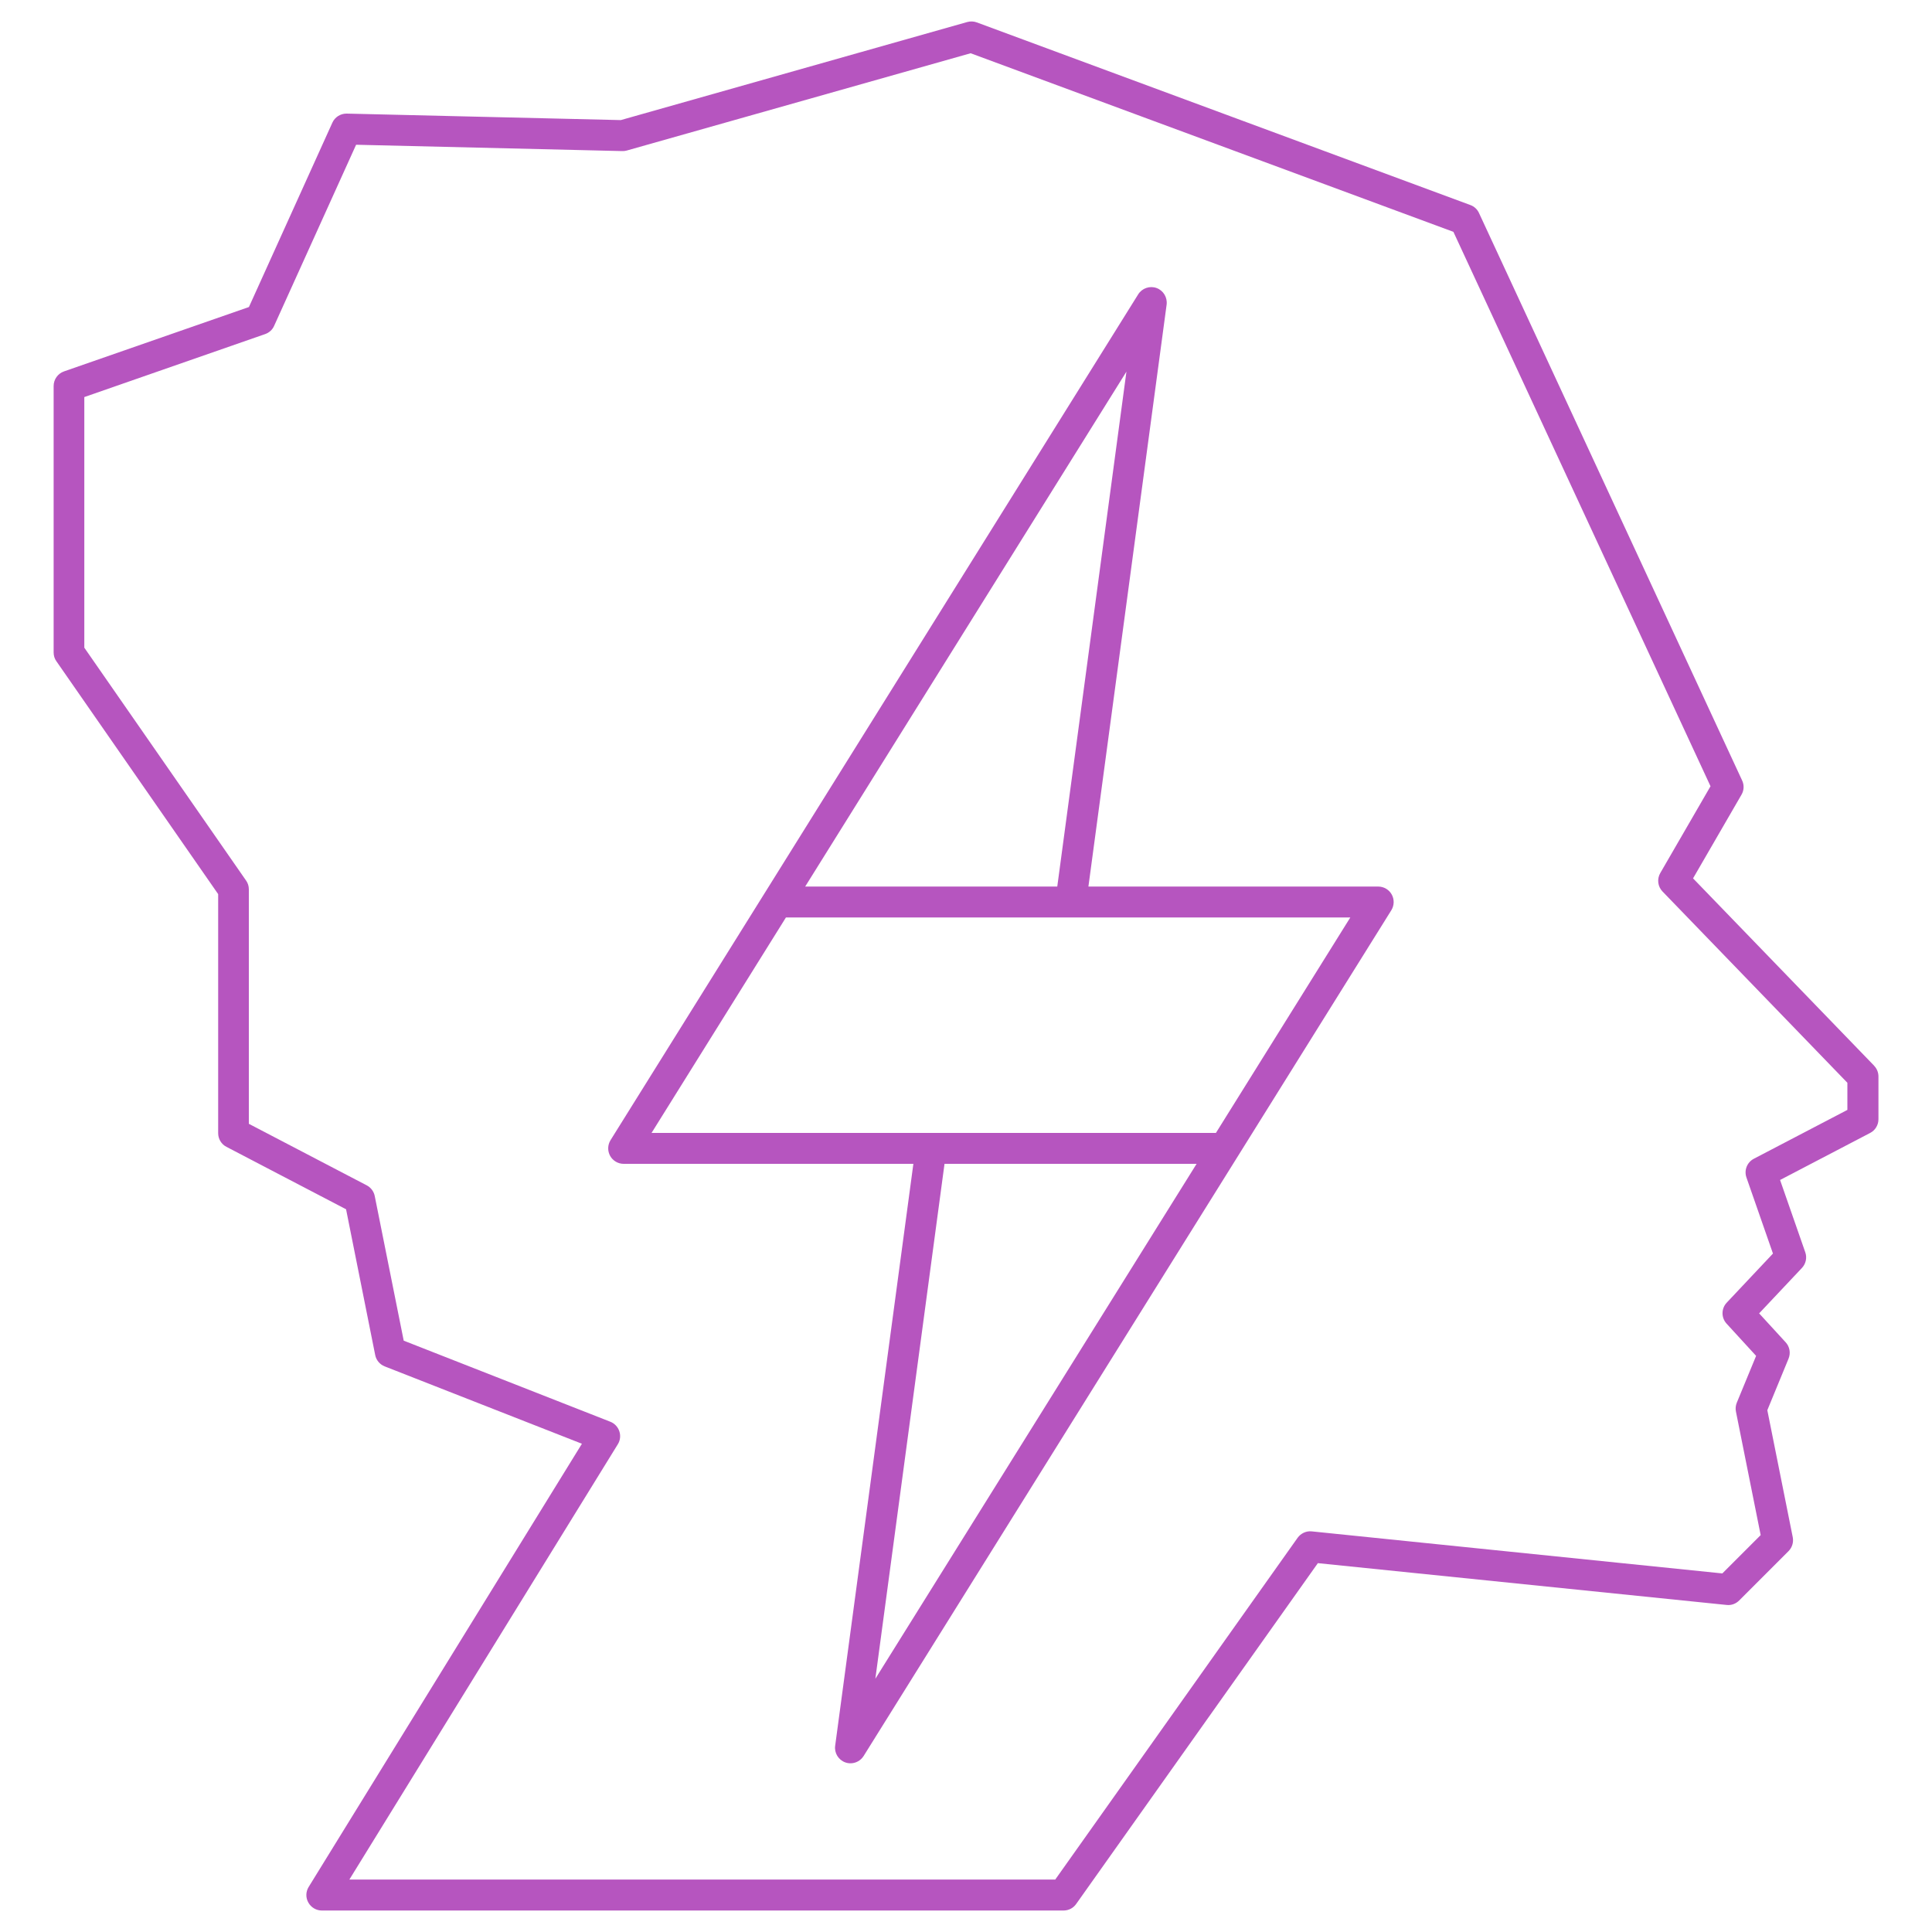
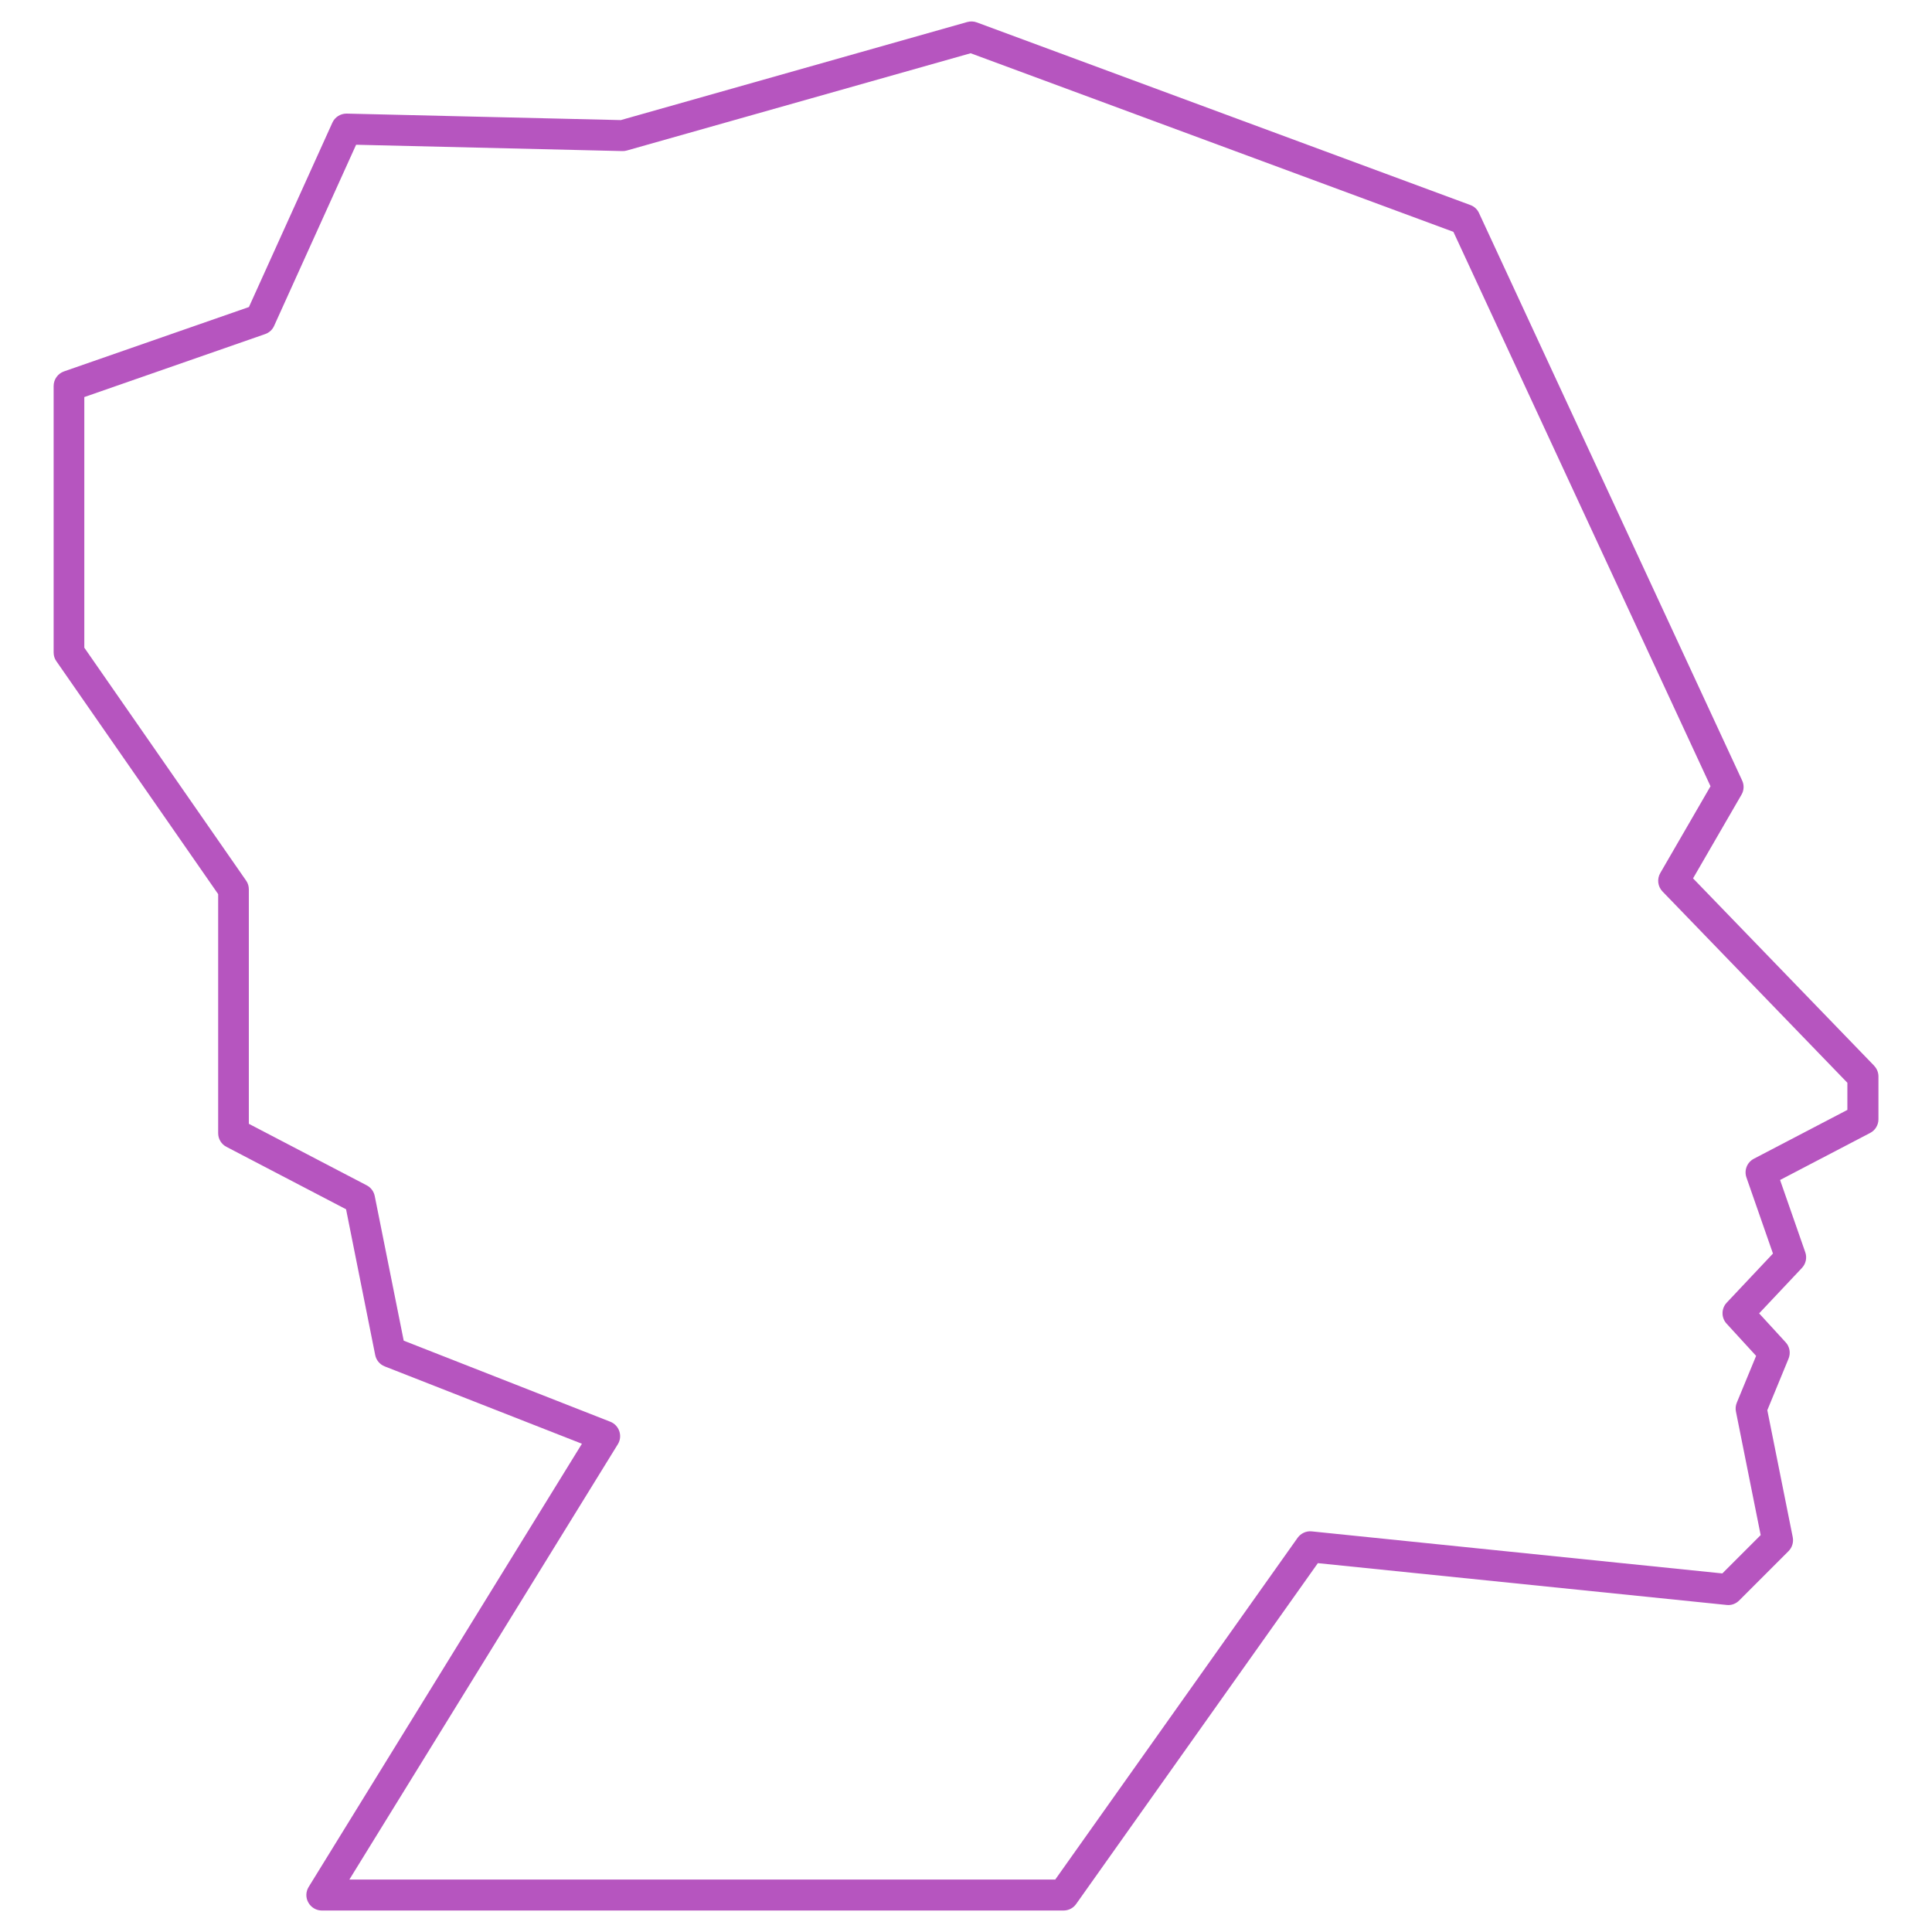
<svg xmlns="http://www.w3.org/2000/svg" id="Layer_1" data-name="Layer 1" viewBox="0 0 250 250">
  <defs>
    <style>
      .cls-1 {
        fill: #b655bf;
        stroke-width: 0px;
      }
    </style>
  </defs>
-   <path class="cls-1" d="m178.33,114.72h-37.49l10.12-75.3c.12-.93-.42-1.83-1.3-2.15-.88-.32-1.88.02-2.38.82l-48.39,77.57-19.89,31.88c-.38.62-.4,1.39-.05,2.03.35.63,1.02,1.03,1.75,1.03h37.49l-10.12,75.3c-.13.93.42,1.83,1.3,2.15.22.08.45.12.68.12.67,0,1.32-.34,1.7-.94l48.4-77.57,19.89-31.88c.38-.62.4-1.39.05-2.03-.35-.63-1.02-1.03-1.75-1.03Zm-32.57-66.63l-8.95,66.63h-32.62l41.57-66.63Zm-32.49,169.14l8.95-66.63h32.62l-41.57,66.63Zm44.07-70.63h-73.03l17.39-27.88h73.03l-17.39,27.88Z" />
  <path class="cls-1" d="m242.51,137.9l-23.43-24.24,6.27-10.83c.33-.56.36-1.25.08-1.84l-34.05-73.43c-.22-.48-.62-.85-1.12-1.03L126.4,2.9c-.4-.15-.83-.16-1.24-.05l-44.83,12.69-35.45-.84s-.03,0-.05,0c-.78,0-1.5.46-1.82,1.17l-10.8,23.86-23.93,8.33c-.8.28-1.34,1.04-1.34,1.89v34.48c0,.41.12.81.36,1.14l20.93,30.13v30.93c0,.75.41,1.43,1.07,1.77l15.48,8.08,3.77,18.86c.13.67.6,1.22,1.23,1.47l25.52,10.01-35.36,57.35c-.38.62-.4,1.39-.04,2.02.35.63,1.02,1.03,1.75,1.03h95.97c.65,0,1.26-.31,1.63-.84l31.28-44.11,52.9,5.41c.6.07,1.19-.15,1.62-.58l6.38-6.38c.47-.47.68-1.15.55-1.81l-3.29-16.43,2.75-6.68c.29-.72.15-1.54-.38-2.11l-3.43-3.74,5.54-5.88c.51-.54.68-1.33.43-2.03l-3.26-9.35,11.66-6.09c.66-.34,1.07-1.03,1.07-1.77v-5.53c0-.52-.2-1.02-.56-1.39Zm-3.44,5.71l-12.12,6.33c-.88.46-1.29,1.49-.96,2.43l3.43,9.84-5.98,6.35c-.72.76-.73,1.95-.02,2.72l3.82,4.17-2.5,6.06c-.15.37-.19.77-.11,1.15l3.2,15.98-4.96,4.96-53.12-5.44c-.72-.08-1.42.25-1.84.83l-31.36,44.22H45.21l34.74-56.33c.31-.5.38-1.12.19-1.68-.19-.56-.61-1.01-1.17-1.23l-26.73-10.49-3.75-18.72c-.12-.59-.5-1.1-1.04-1.38l-15.25-7.96v-30.34c0-.41-.12-.81-.36-1.14l-20.93-30.13v-32.43l23.4-8.15c.52-.18.94-.56,1.16-1.06l10.61-23.44,34.43.82c.2.01.4-.02.59-.07l44.5-12.59,62.47,23.11,33.27,71.74-6.5,11.23c-.45.77-.33,1.75.29,2.39l23.92,24.75v3.51Z" />
</svg>